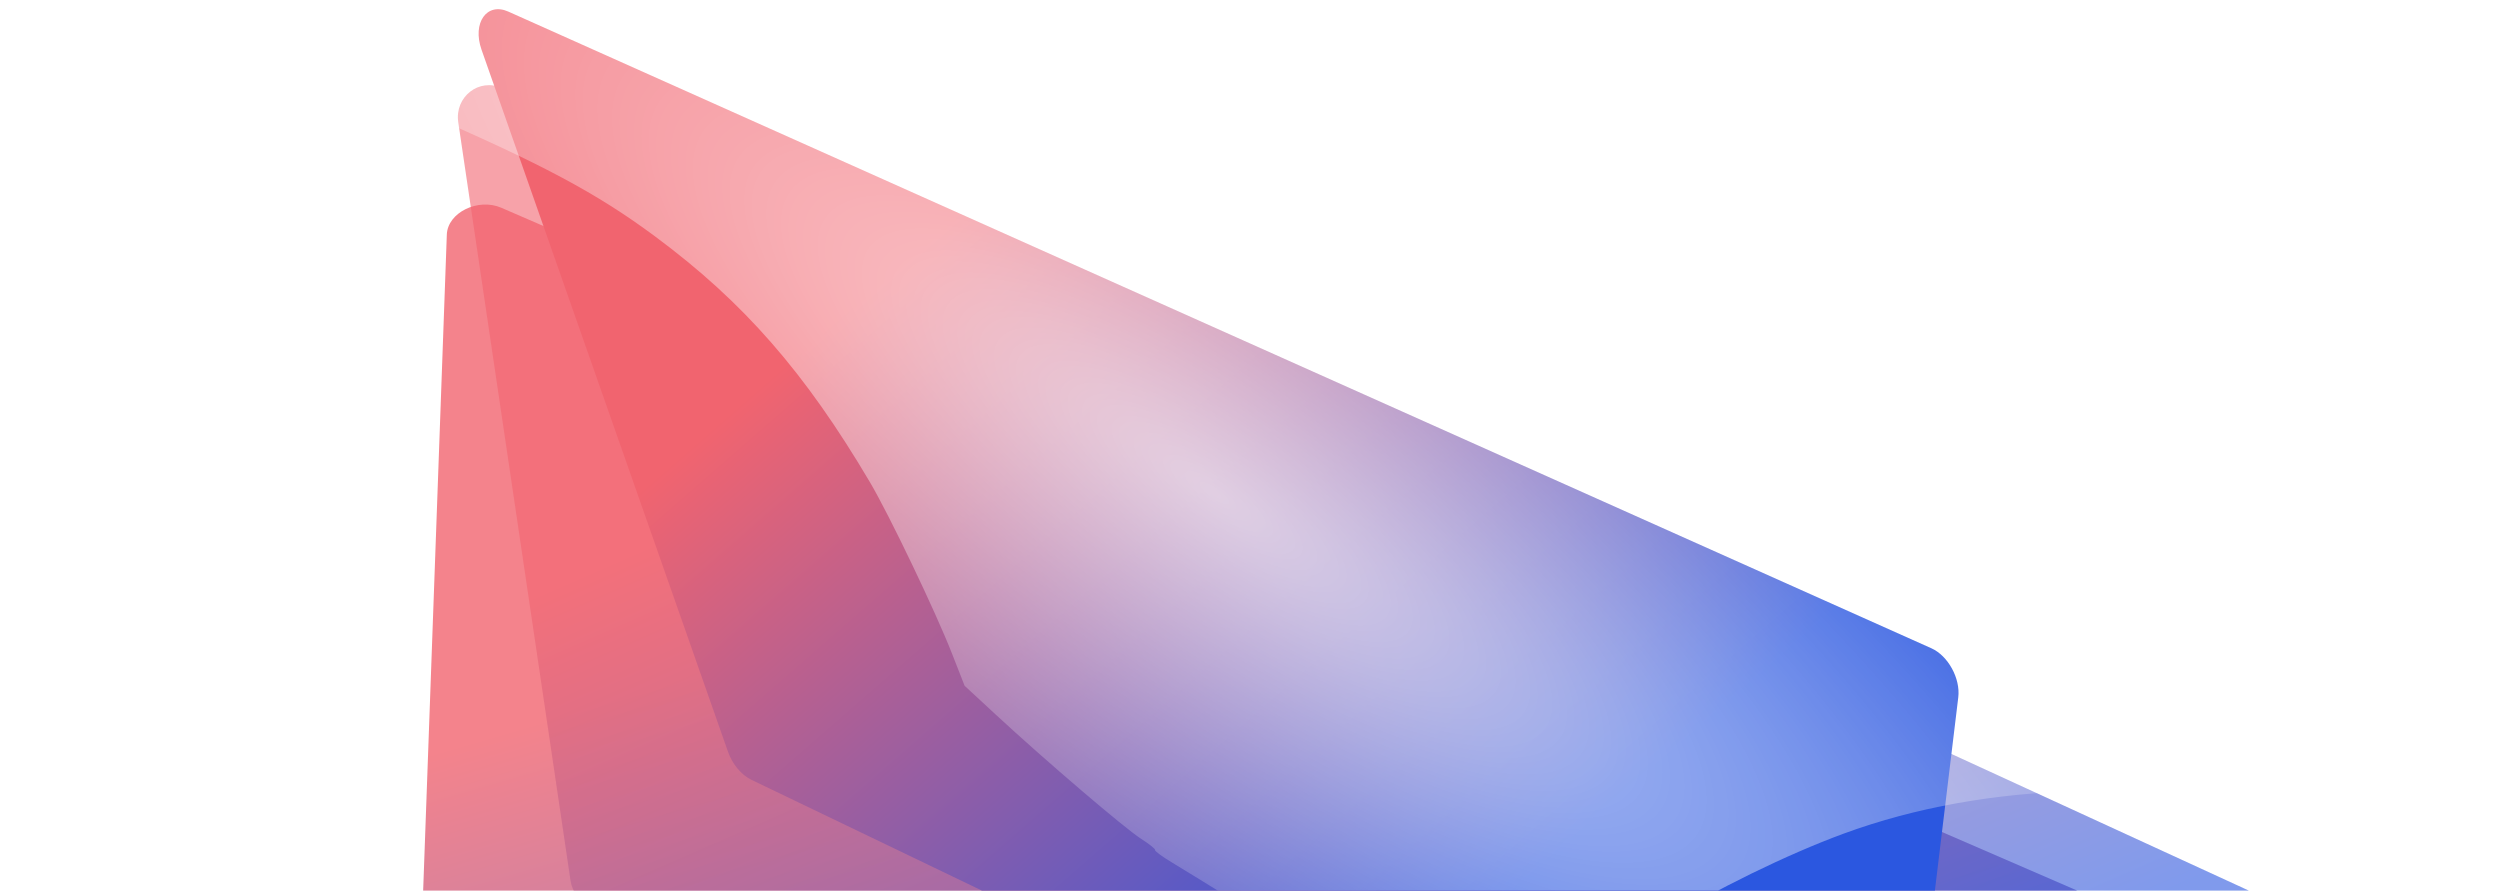
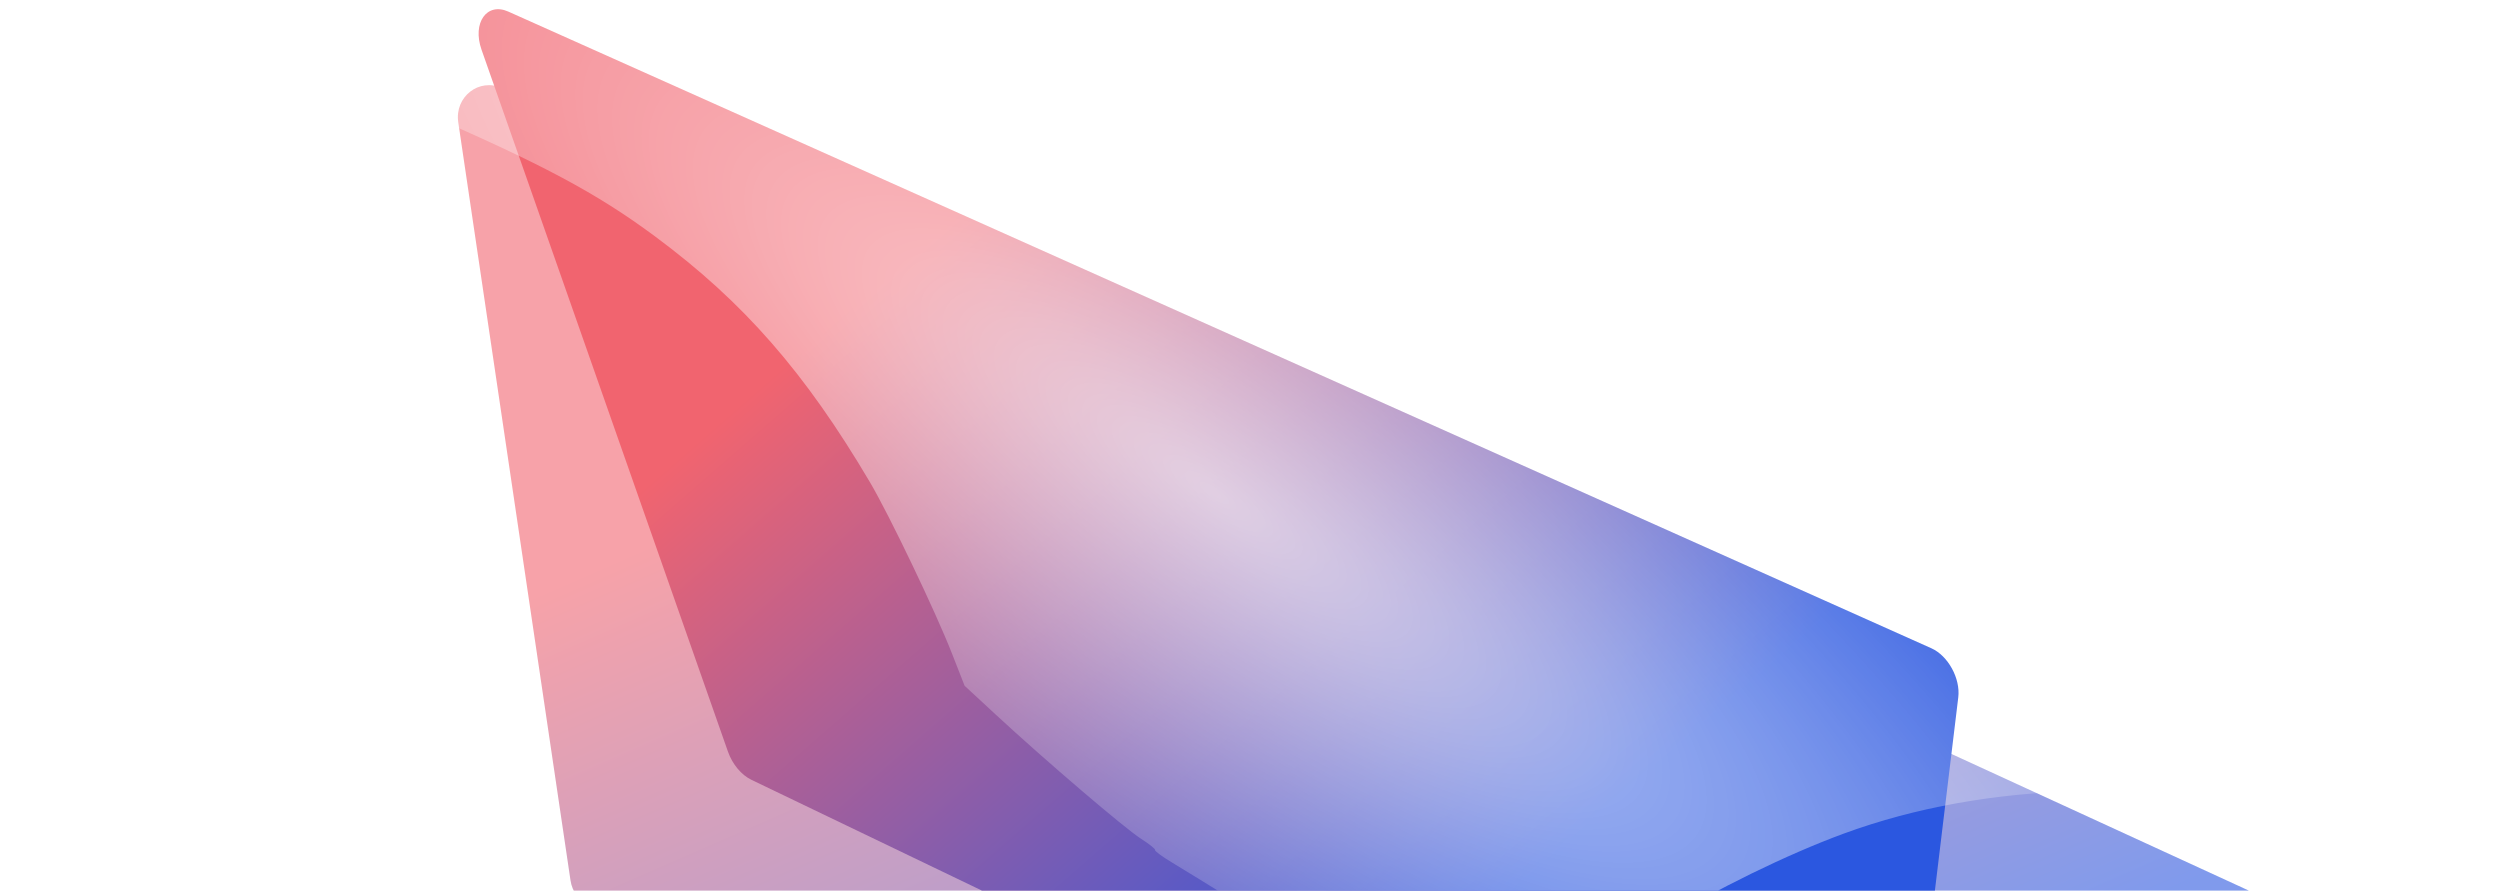
<svg xmlns="http://www.w3.org/2000/svg" width="1920" height="684" viewBox="0 0 1920 684" fill="none">
  <g clip-path="url(#clip0_1064_16710)">
-     <path opacity="0.8" d="M1654.32 1440.38C1666.37 1445.96 1682.55 1442.69 1691.25 1432.91L2127.87 942.724C2137.53 931.871 2134.15 917.465 2120.54 911.571L385.001 159.551C367.084 151.787 343.766 163.277 343.157 180.168L320.413 810.714C320.141 818.267 324.765 825.077 332.643 828.723L1654.32 1440.38Z" fill="url(#paint0_linear_1064_16710)" />
    <path opacity="0.6" d="M1536.56 1227.24C1548.31 1233 1562.18 1228.4 1568.2 1216.75L1808.63 751.039C1815.29 738.156 1809.72 721.923 1796.59 715.89L385.544 67.649C367.975 59.578 349.046 74.362 351.938 93.895L438.147 676.171C439.395 684.597 444.666 691.892 452.161 695.567L1536.56 1227.24Z" fill="url(#paint1_linear_1064_16710)" />
    <path d="M1425.39 1006.59C1436.86 1012.11 1447 1006.31 1448.57 993.356L1503.95 535.561C1505.71 521.079 1496.13 503.611 1483.29 497.867L390.385 8.901C373.868 1.511 362.575 17.536 369.799 38.115L559.047 577.193C562.453 586.895 569.341 595.174 577.116 598.911L1425.39 1006.59Z" fill="url(#paint2_linear_1064_16710)" />
    <g filter="url(#filter0_f_1064_16710)">
      <path fill-rule="evenodd" clip-rule="evenodd" d="M184.245 -101.984C175.573 -83.157 174.634 -62.279 181.706 -45.454C193.159 -18.204 198.007 -9.277 204.914 -2.706C209.108 1.286 213.428 7.514 214.517 11.137C218.007 22.738 221.079 26.241 229.642 28.374C235.777 29.901 239.641 32.666 246.489 40.43C251.379 45.973 257.82 51.369 260.8 52.421C274.158 57.141 291.817 66.678 287.631 66.913C282.999 67.171 293.872 72.915 322.186 85.174C416.246 125.889 458.039 148.163 503.178 181.631C571.09 231.986 618.22 285.898 668.07 370.257C682.953 395.448 718.371 469.387 731.034 501.706L740.826 526.689L764.755 548.833C803.044 584.261 863.918 636.278 876.369 644.203C882.671 648.215 887.484 652.08 887.068 652.796C886.646 653.51 892.461 657.801 899.979 662.331C907.5 666.86 930.842 681.213 951.854 694.228C1022.05 737.712 1048.18 744.528 1135.59 742.145C1206.51 740.212 1238.85 732.404 1277.96 707.767C1315.7 683.985 1372.61 656.13 1415.96 640.214C1526.09 599.785 1662.95 596.535 1791.24 631.298C1804.63 634.928 1815.86 637.431 1816.2 636.867C1816.54 636.302 1809.04 631.545 1799.52 626.295C1790.01 621.044 1736.6 585.447 1680.83 547.189C1574.84 474.46 1535.02 447.642 1433.58 380.657C1348.52 324.498 793.872 -9.854 728.768 -44.207C557.947 -134.345 488.566 -161.296 399.488 -172.11C358.676 -177.063 332.33 -175.847 287.317 -166.93C256.395 -160.805 246.94 -157.792 234.881 -150.218C212.83 -136.368 190.116 -114.733 184.245 -101.984ZM278.367 66.627C280.787 67.952 281.557 67.76 280.333 66.139C279.224 64.671 277.433 63.691 276.355 63.959C275.274 64.228 276.181 65.427 278.367 66.627Z" fill="url(#paint3_radial_1064_16710)" fill-opacity="0.7" />
    </g>
  </g>
  <defs>
    <filter id="filter0_f_1064_16710" x="61" y="-291" width="1871.21" height="1149.56" color-interpolation-filters="sRGB">
      <feFlood flood-opacity="0" result="BackgroundImageFix" />
      <feBlend mode="normal" in="SourceGraphic" in2="BackgroundImageFix" result="shape" />
      <feGaussianBlur stdDeviation="58" result="effect1_foregroundBlur_1064_16710" />
    </filter>
    <linearGradient id="paint0_linear_1064_16710" x1="1269.14" y1="1186.66" x2="999.223" y2="263.724" gradientUnits="userSpaceOnUse">
      <stop offset="0.115" stop-color="#2B57E0" />
      <stop offset="0.88" stop-color="#F1646F" />
    </linearGradient>
    <linearGradient id="paint1_linear_1064_16710" x1="1209.83" y1="1002.28" x2="837.398" y2="150.947" gradientUnits="userSpaceOnUse">
      <stop offset="0.115" stop-color="#2B57E0" />
      <stop offset="0.88" stop-color="#F1646F" />
    </linearGradient>
    <linearGradient id="paint2_linear_1064_16710" x1="1156.77" y1="823.084" x2="579.174" y2="160.553" gradientUnits="userSpaceOnUse">
      <stop offset="0.115" stop-color="#2B57E0" />
      <stop offset="0.88" stop-color="#F1646F" />
    </linearGradient>
    <radialGradient id="paint3_radial_1064_16710" cx="0" cy="0" r="1" gradientUnits="userSpaceOnUse" gradientTransform="translate(932.895 378.999) rotate(125.238) scale(350.909 1199.62)">
      <stop stop-color="white" />
      <stop offset="1" stop-color="white" stop-opacity="0" />
    </radialGradient>
    <clipPath id="clip0_1064_16710">
      <rect width="1920" height="684" fill="white" />
    </clipPath>
  </defs>
</svg>